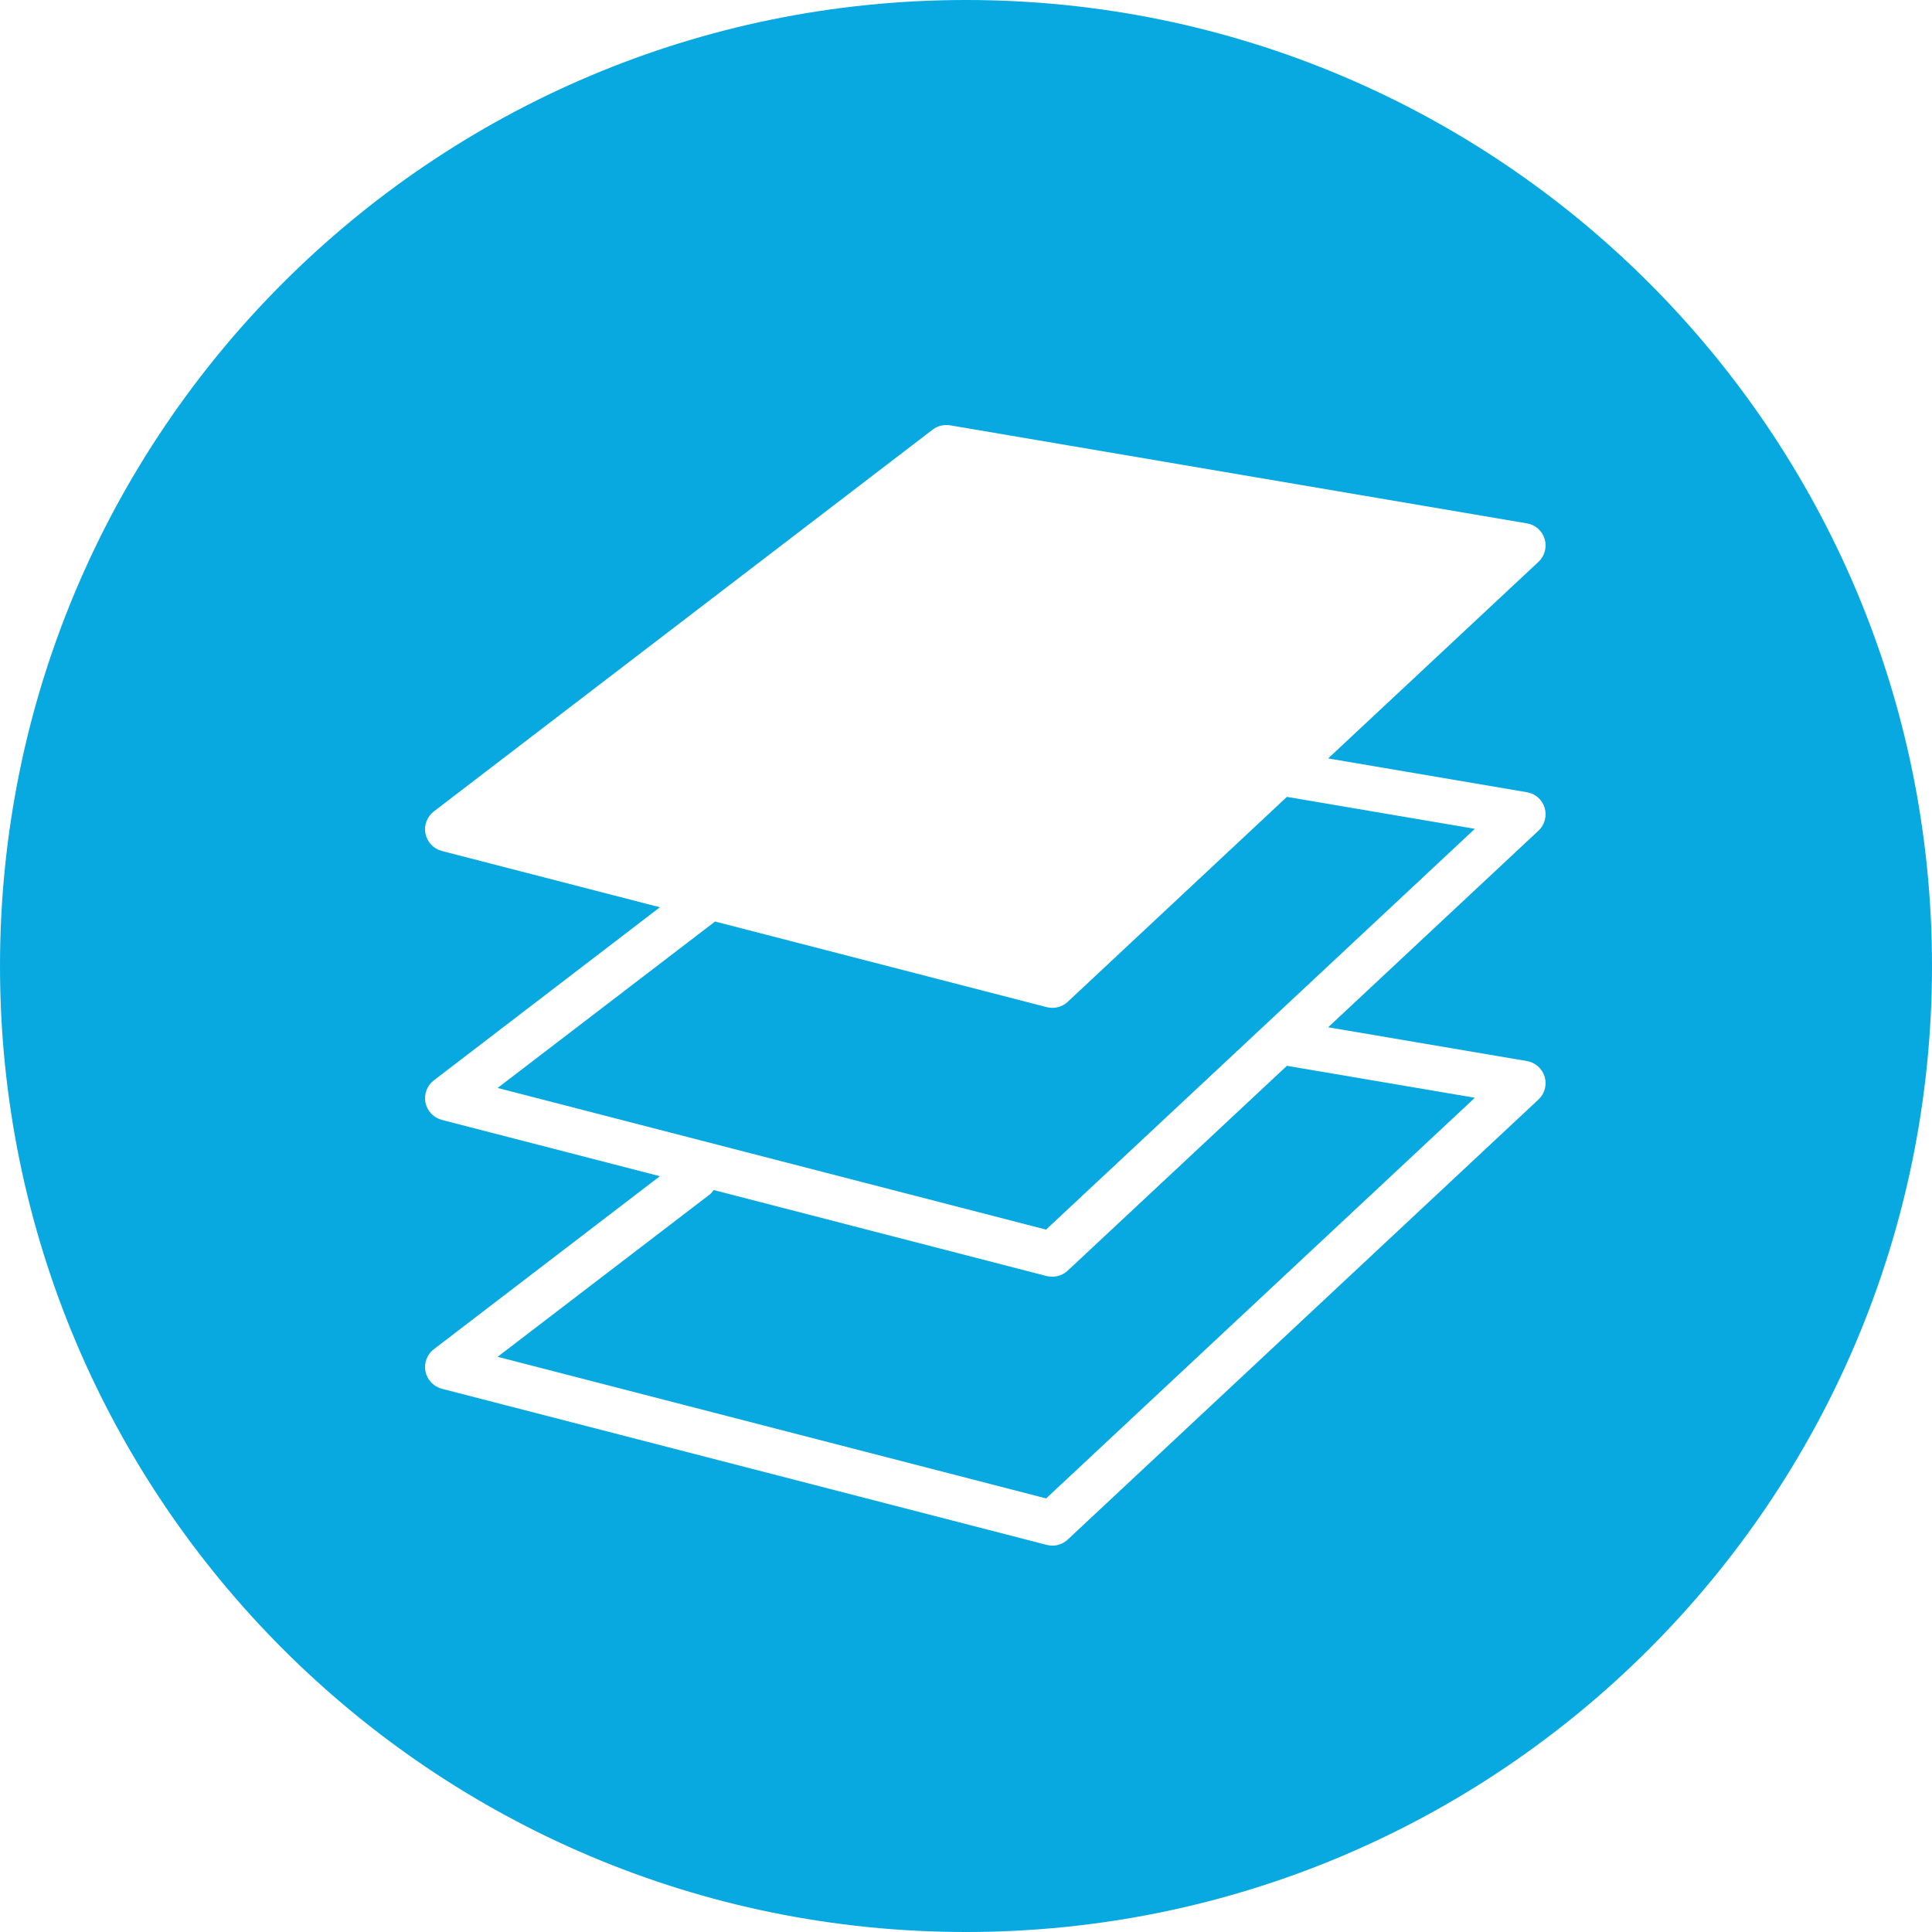
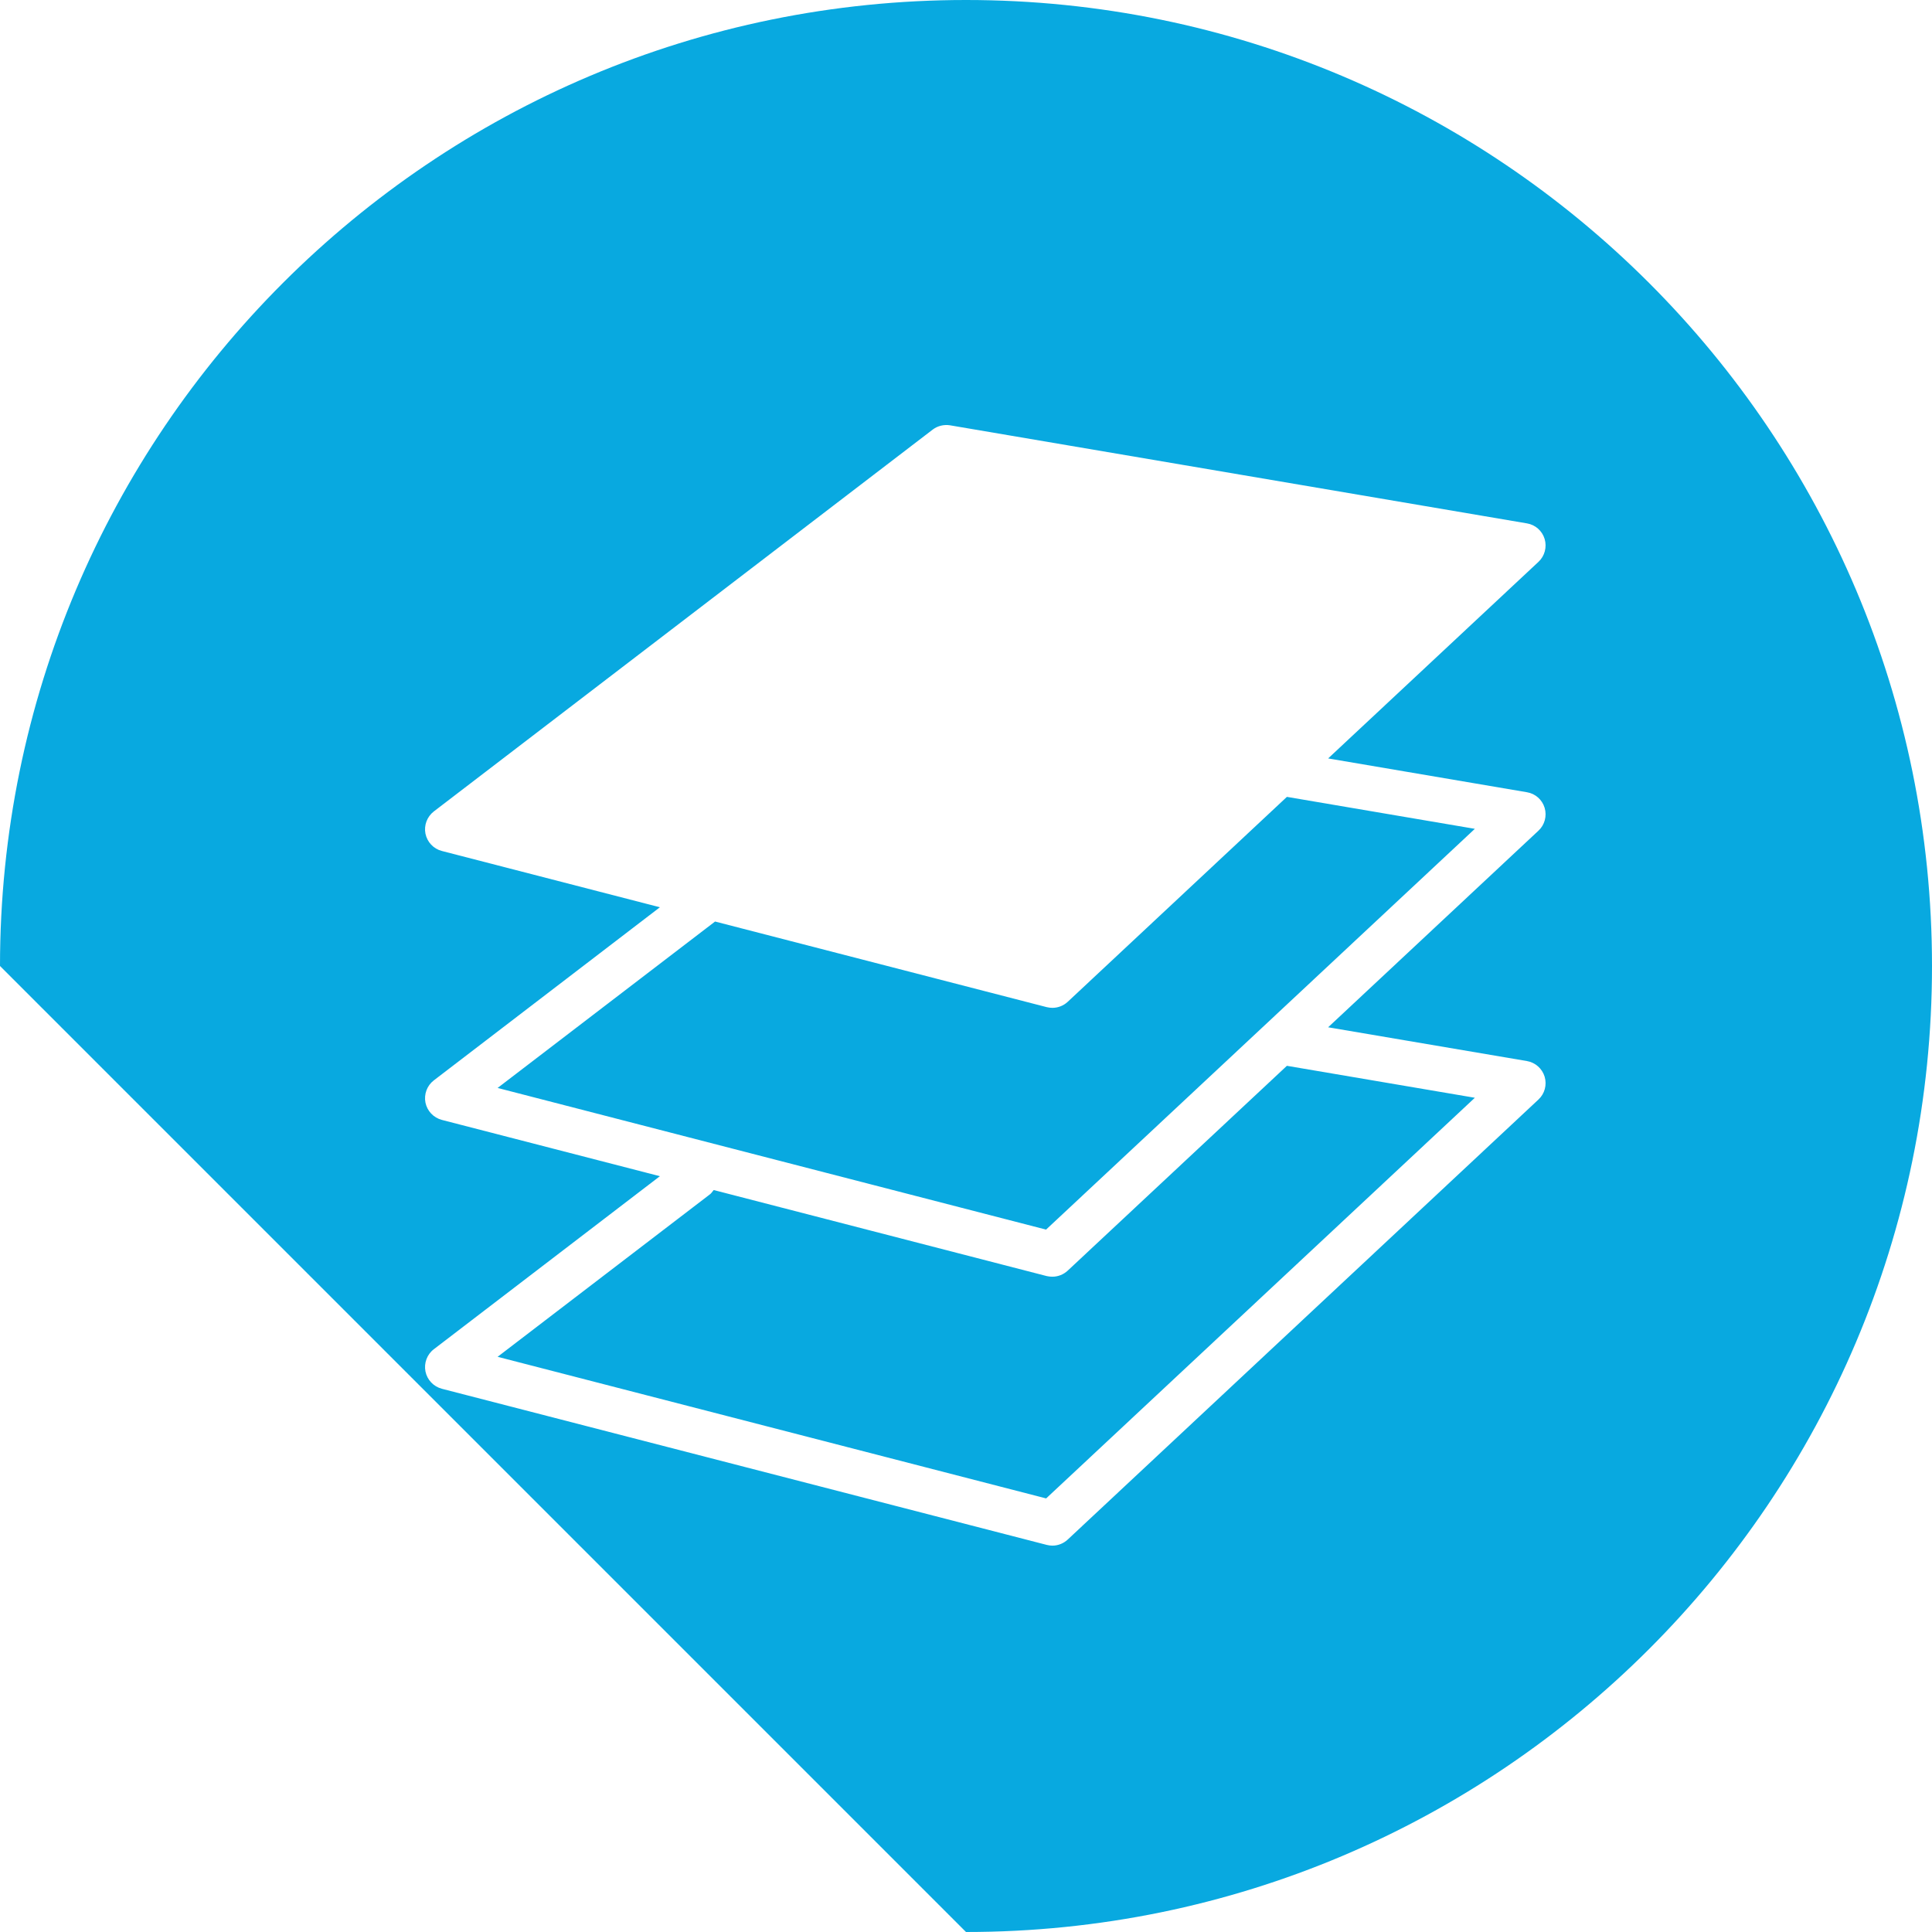
<svg xmlns="http://www.w3.org/2000/svg" width="50" height="50" viewBox="0 0 50 50" fill="none">
-   <path fill-rule="evenodd" clip-rule="evenodd" d="M25 50C38.807 50 50 38.807 50 25C50 11.193 38.807 0 25 0C11.193 0 0 11.193 0 25C0 38.807 11.193 50 25 50ZM39.517 20.503C39.735 20.539 39.911 20.695 39.975 20.906C40.038 21.117 39.977 21.348 39.816 21.497L34.372 26.586L39.517 27.46C39.735 27.497 39.911 27.655 39.975 27.864C40.038 28.077 39.977 28.305 39.816 28.455L27.632 39.844C27.523 39.946 27.38 40.001 27.235 40.001C27.188 40.001 27.14 39.994 27.09 39.982L11.435 35.941C11.22 35.884 11.056 35.712 11.011 35.494C10.968 35.277 11.052 35.052 11.226 34.919L17.078 30.44L11.435 28.983C11.22 28.926 11.056 28.754 11.011 28.537C10.968 28.319 11.052 28.095 11.226 27.961L17.078 23.48L11.435 22.023C11.22 21.968 11.056 21.794 11.011 21.576C10.968 21.359 11.052 21.137 11.226 21.001L24.138 11.118C24.265 11.021 24.428 10.982 24.587 11.007L39.517 13.545C39.735 13.581 39.911 13.737 39.975 13.948C40.038 14.159 39.977 14.39 39.816 14.54L34.372 19.628L39.517 20.503ZM27.074 38.779L38.169 28.41L33.305 27.583L27.632 32.884C27.523 32.986 27.38 33.041 27.235 33.041C27.188 33.041 27.14 33.036 27.09 33.025L18.47 30.798C18.463 30.806 18.457 30.814 18.451 30.823C18.426 30.855 18.402 30.888 18.368 30.913L12.878 35.114L27.074 38.779ZM12.878 28.156L27.072 31.822L38.169 21.45L33.305 20.623L27.632 25.927C27.523 26.029 27.38 26.083 27.235 26.083C27.188 26.083 27.14 26.076 27.09 26.065L18.506 23.849L12.878 28.156Z" fill="#08A9E0" />
+   <path fill-rule="evenodd" clip-rule="evenodd" d="M25 50C38.807 50 50 38.807 50 25C50 11.193 38.807 0 25 0C11.193 0 0 11.193 0 25ZM39.517 20.503C39.735 20.539 39.911 20.695 39.975 20.906C40.038 21.117 39.977 21.348 39.816 21.497L34.372 26.586L39.517 27.46C39.735 27.497 39.911 27.655 39.975 27.864C40.038 28.077 39.977 28.305 39.816 28.455L27.632 39.844C27.523 39.946 27.38 40.001 27.235 40.001C27.188 40.001 27.14 39.994 27.09 39.982L11.435 35.941C11.22 35.884 11.056 35.712 11.011 35.494C10.968 35.277 11.052 35.052 11.226 34.919L17.078 30.44L11.435 28.983C11.22 28.926 11.056 28.754 11.011 28.537C10.968 28.319 11.052 28.095 11.226 27.961L17.078 23.48L11.435 22.023C11.22 21.968 11.056 21.794 11.011 21.576C10.968 21.359 11.052 21.137 11.226 21.001L24.138 11.118C24.265 11.021 24.428 10.982 24.587 11.007L39.517 13.545C39.735 13.581 39.911 13.737 39.975 13.948C40.038 14.159 39.977 14.39 39.816 14.54L34.372 19.628L39.517 20.503ZM27.074 38.779L38.169 28.41L33.305 27.583L27.632 32.884C27.523 32.986 27.38 33.041 27.235 33.041C27.188 33.041 27.14 33.036 27.09 33.025L18.47 30.798C18.463 30.806 18.457 30.814 18.451 30.823C18.426 30.855 18.402 30.888 18.368 30.913L12.878 35.114L27.074 38.779ZM12.878 28.156L27.072 31.822L38.169 21.45L33.305 20.623L27.632 25.927C27.523 26.029 27.38 26.083 27.235 26.083C27.188 26.083 27.14 26.076 27.09 26.065L18.506 23.849L12.878 28.156Z" fill="#08A9E0" />
</svg>